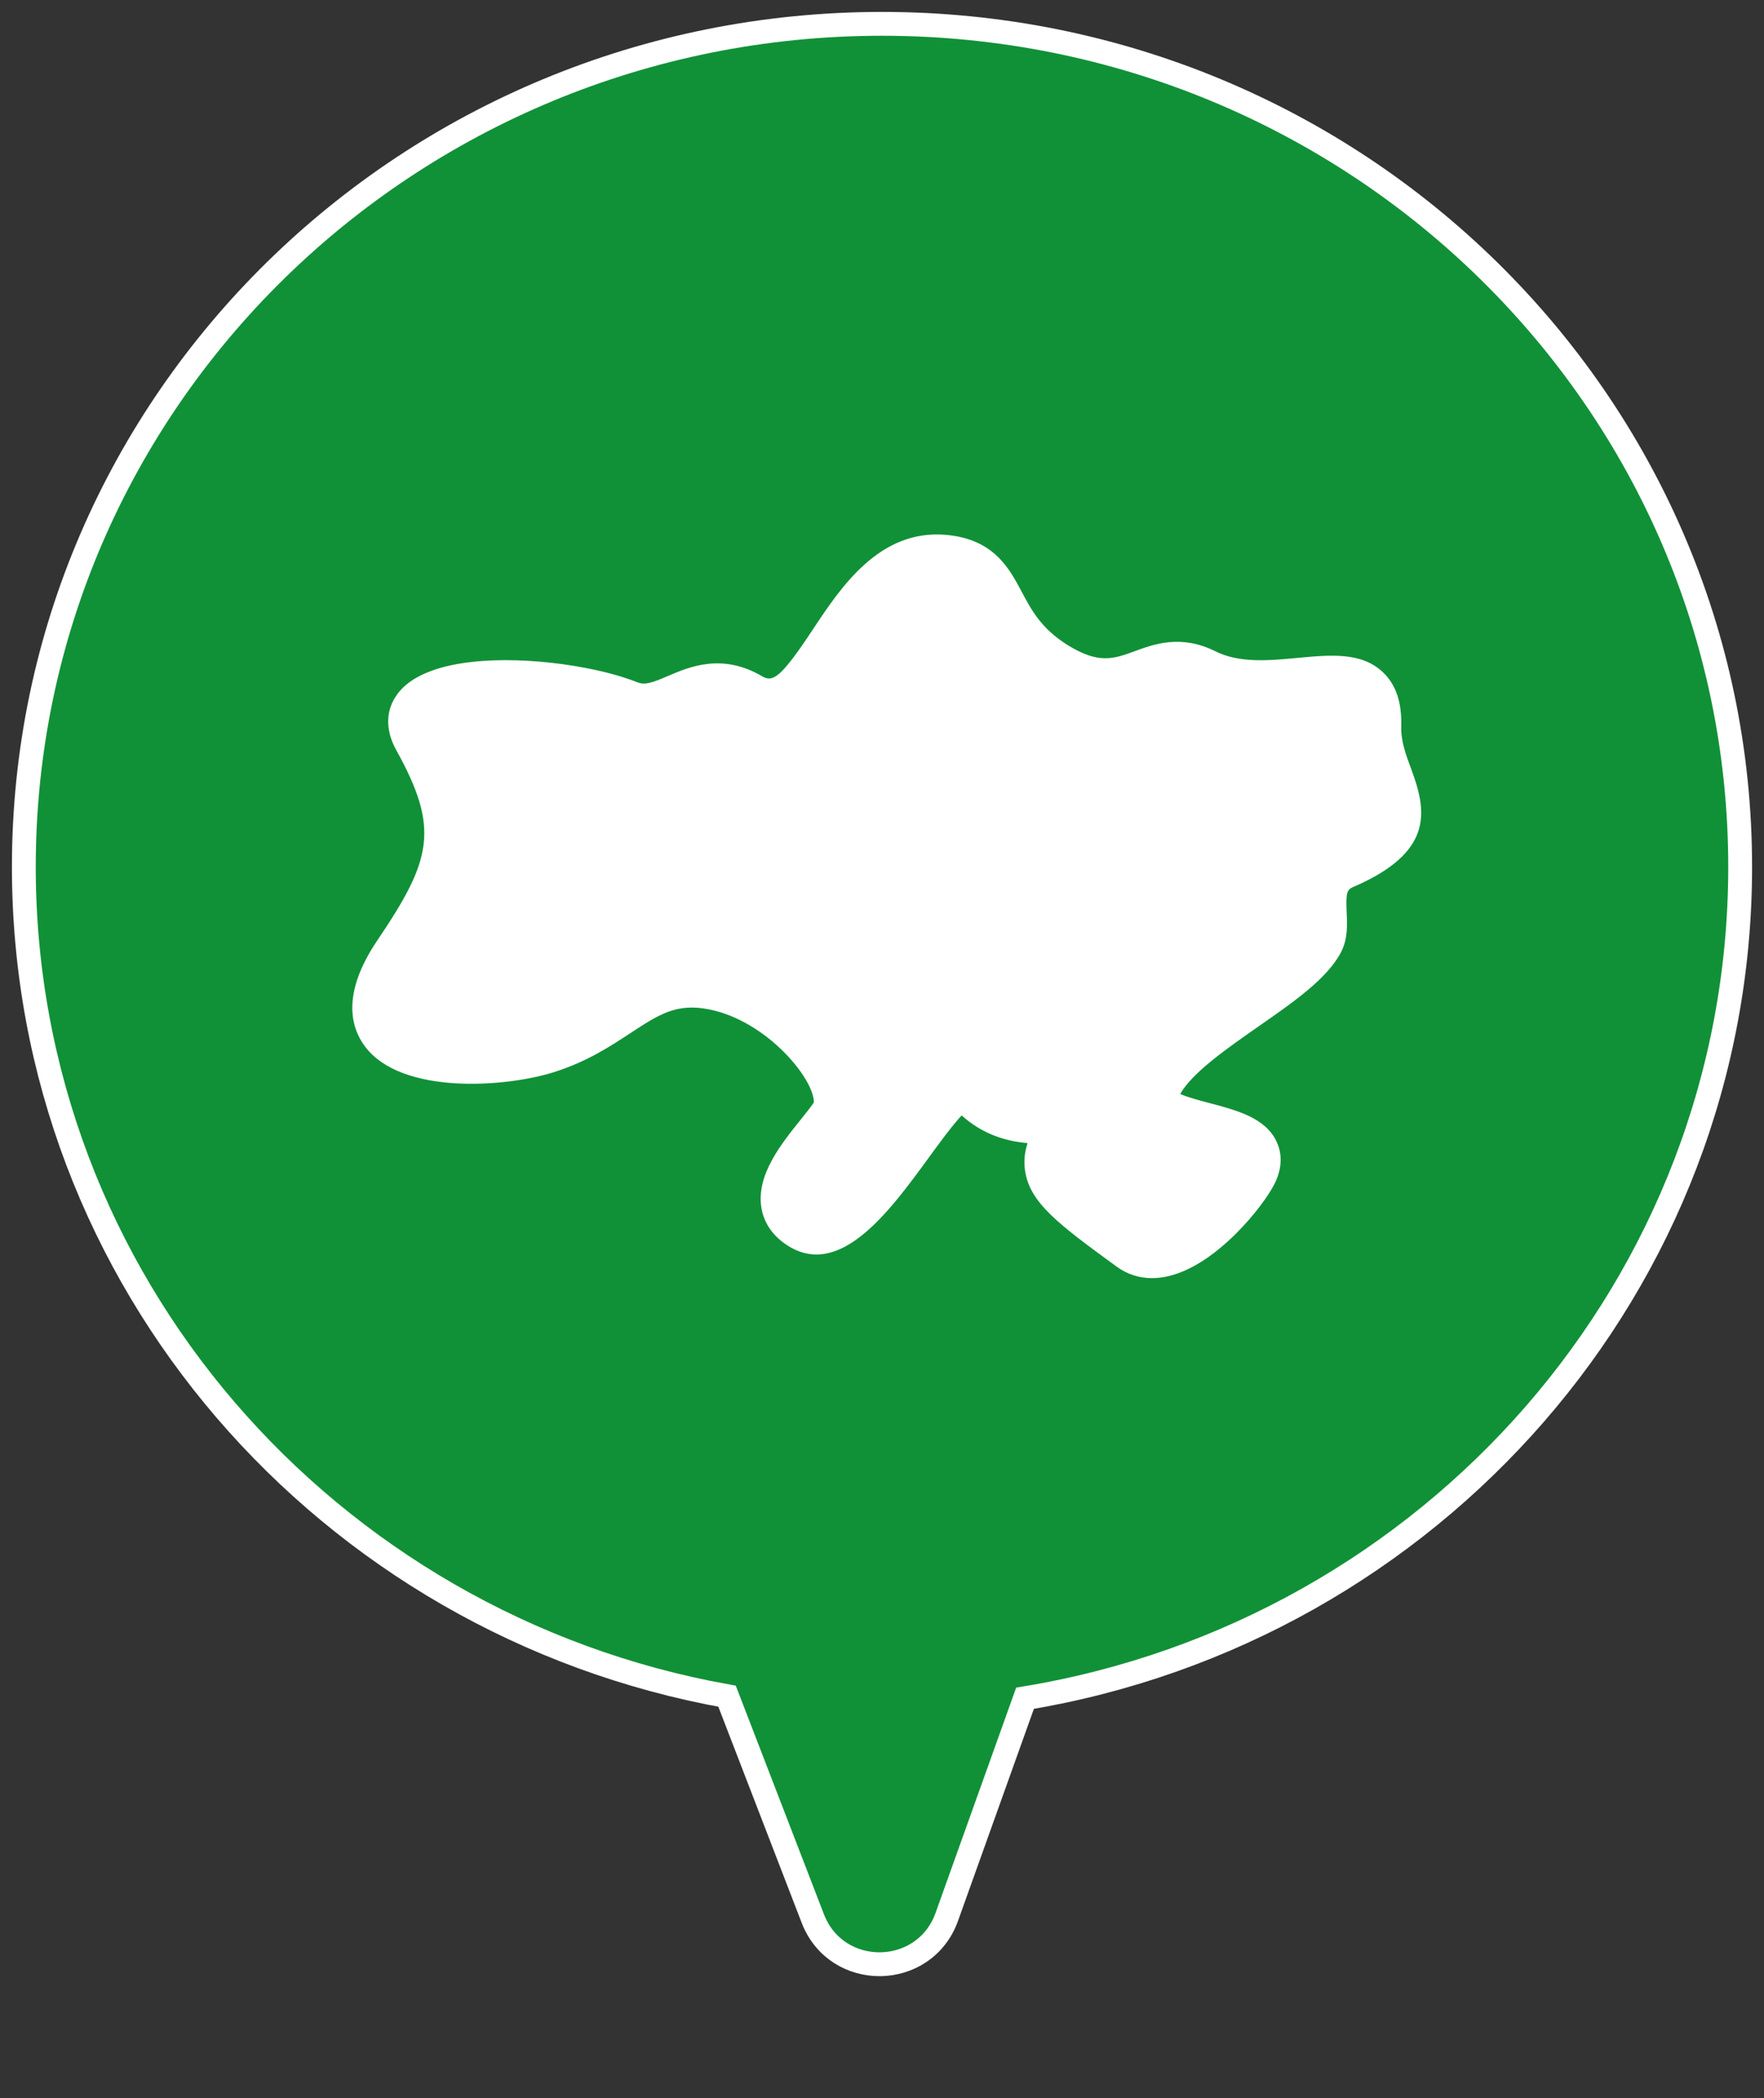
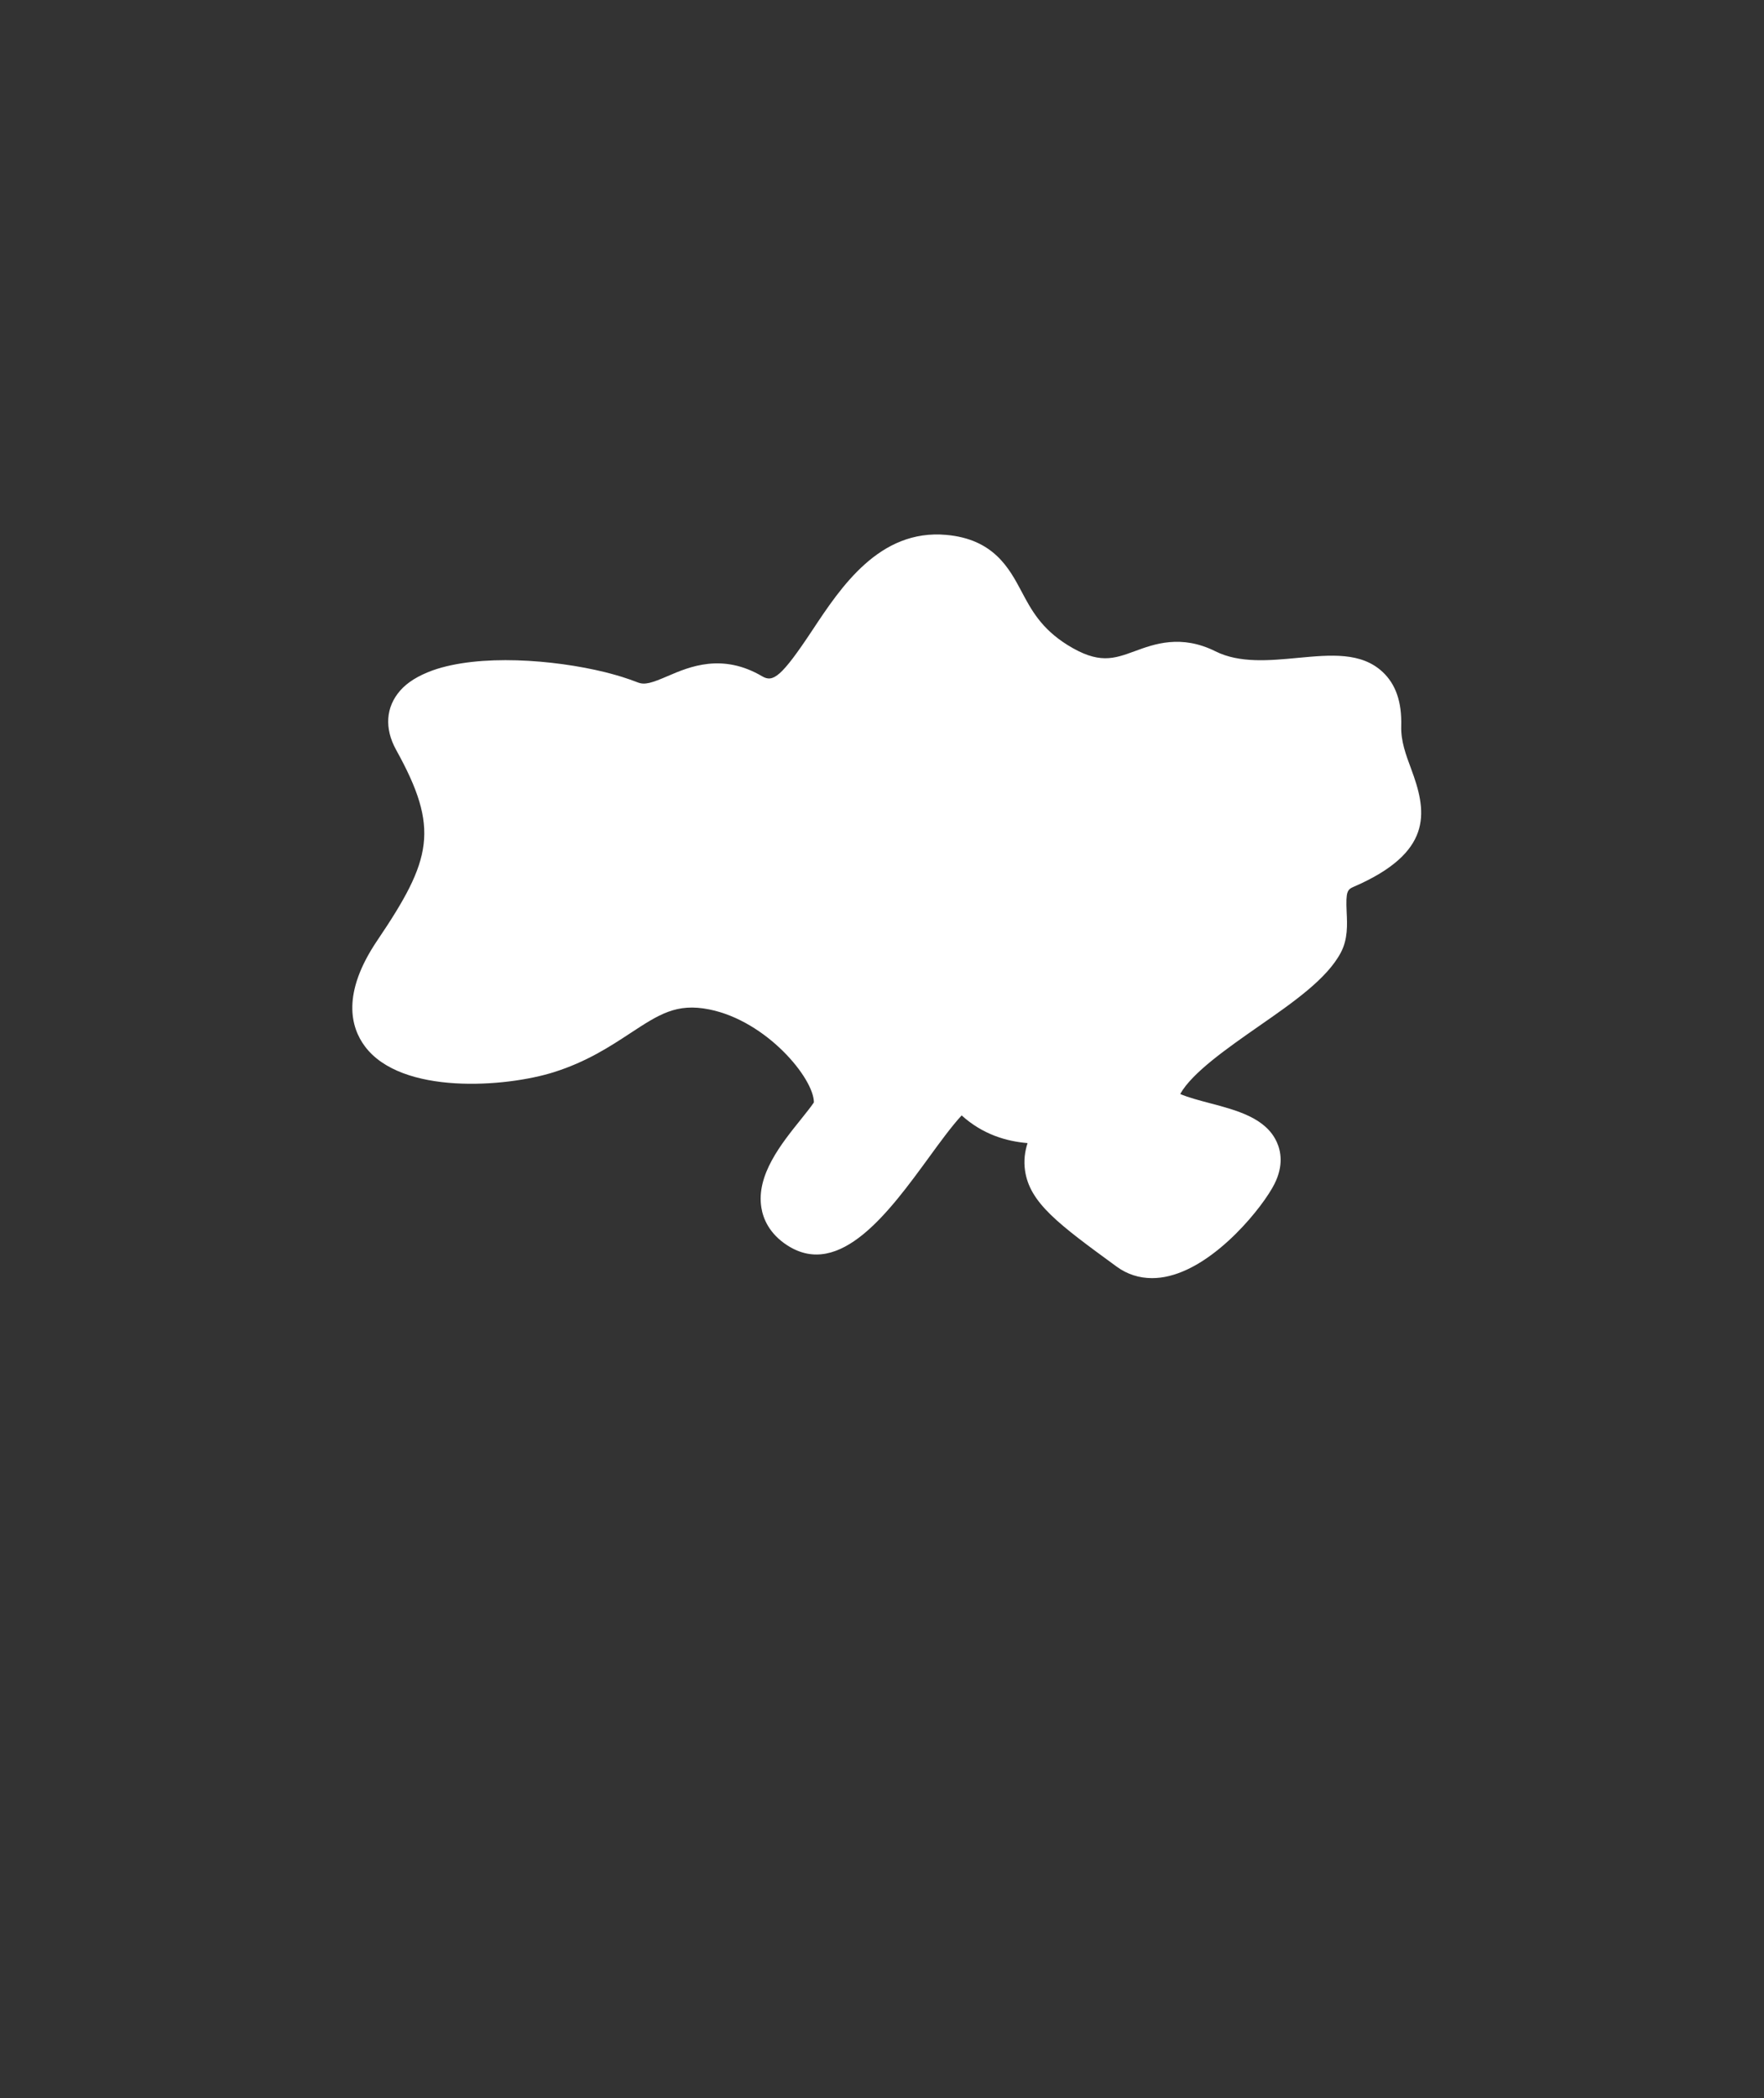
<svg xmlns="http://www.w3.org/2000/svg" width="74" height="88" viewBox="0 0 74 88" fill="none">
  <rect x="0" y="0" width="74" height="88" fill="#333333" stroke="none" />
-   <path d="M37 1C17.118 1 1 16.832 1 36.361C1 53.71 13.72 68.141 30.5 71.147L34.096 80.47C35.096 83.064 38.782 83.019 39.719 80.401L43 71.233C60.026 68.427 73 53.882 73 36.361C73 16.832 56.882 1 37 1Z" fill="#109137" stroke="white" />
-   <path d="M59.199 32.254C58.976 31.654 58.764 31.089 58.782 30.46C58.81 29.447 58.555 28.703 58.002 28.186C57.103 27.345 55.82 27.467 54.462 27.593C53.251 27.708 51.997 27.826 50.987 27.319C49.542 26.601 48.417 27.014 47.598 27.316C46.721 27.636 46.092 27.869 44.78 27.053C43.677 26.363 43.26 25.576 42.858 24.818C42.337 23.837 41.686 22.612 39.695 22.436C36.889 22.184 35.271 24.635 34.085 26.425C32.777 28.401 32.429 28.635 31.976 28.369C30.298 27.381 28.921 27.966 28.012 28.358C27.351 28.642 27.052 28.743 26.754 28.624C26.553 28.545 26.326 28.466 26.086 28.39C26.01 28.369 25.935 28.344 25.856 28.322C25.705 28.279 25.55 28.236 25.389 28.196C23.214 27.661 20.102 27.427 18.144 28.121C18.14 28.121 18.14 28.121 18.136 28.124C18.122 28.132 18.108 28.135 18.09 28.142C17.551 28.34 17.101 28.61 16.789 28.965C16.487 29.31 16.318 29.706 16.289 30.13C16.26 30.554 16.368 30.999 16.613 31.445C18.453 34.758 18.122 36.052 15.829 39.445C14.32 41.676 14.715 43.096 15.308 43.89C16.839 45.942 21.227 45.608 23.236 44.972C24.612 44.537 25.583 43.901 26.442 43.337C27.653 42.543 28.382 42.065 29.755 42.341C32.159 42.823 34.143 45.231 34.143 46.24C34.042 46.399 33.798 46.7 33.615 46.931C32.77 47.98 31.717 49.288 31.94 50.657C32.012 51.106 32.263 51.746 33.036 52.242C35.239 53.654 37.309 50.822 38.969 48.548C39.379 47.983 39.95 47.2 40.342 46.787C41.23 47.588 42.218 47.872 43.106 47.948C42.987 48.318 42.944 48.691 42.998 49.083C43.188 50.456 44.41 51.351 46.85 53.133C47.285 53.45 47.785 53.611 48.328 53.611C48.557 53.611 48.798 53.583 49.043 53.522C51.062 53.033 52.999 50.593 53.467 49.655C53.851 48.886 53.733 48.282 53.563 47.908C53.103 46.891 51.896 46.575 50.728 46.266C50.369 46.172 49.815 46.025 49.51 45.888C50.006 44.997 51.486 43.966 52.805 43.046C54.279 42.022 55.669 41.051 56.248 39.955C56.546 39.391 56.518 38.787 56.492 38.255C56.453 37.375 56.518 37.314 56.805 37.188C56.909 37.141 57.014 37.094 57.111 37.051C60.147 35.617 59.835 33.964 59.199 32.254Z" fill="white" />
+   <path d="M59.199 32.254C58.976 31.654 58.764 31.089 58.782 30.46C58.81 29.447 58.555 28.703 58.002 28.186C57.103 27.345 55.82 27.467 54.462 27.593C53.251 27.708 51.997 27.826 50.987 27.319C49.542 26.601 48.417 27.014 47.598 27.316C46.721 27.636 46.092 27.869 44.78 27.053C43.677 26.363 43.26 25.576 42.858 24.818C42.337 23.837 41.686 22.612 39.695 22.436C36.889 22.184 35.271 24.635 34.085 26.425C32.777 28.401 32.429 28.635 31.976 28.369C30.298 27.381 28.921 27.966 28.012 28.358C27.351 28.642 27.052 28.743 26.754 28.624C26.553 28.545 26.326 28.466 26.086 28.39C26.01 28.369 25.935 28.344 25.856 28.322C25.705 28.279 25.55 28.236 25.389 28.196C23.214 27.661 20.102 27.427 18.144 28.121C18.14 28.121 18.14 28.121 18.136 28.124C17.551 28.34 17.101 28.61 16.789 28.965C16.487 29.31 16.318 29.706 16.289 30.13C16.26 30.554 16.368 30.999 16.613 31.445C18.453 34.758 18.122 36.052 15.829 39.445C14.32 41.676 14.715 43.096 15.308 43.89C16.839 45.942 21.227 45.608 23.236 44.972C24.612 44.537 25.583 43.901 26.442 43.337C27.653 42.543 28.382 42.065 29.755 42.341C32.159 42.823 34.143 45.231 34.143 46.24C34.042 46.399 33.798 46.7 33.615 46.931C32.77 47.98 31.717 49.288 31.94 50.657C32.012 51.106 32.263 51.746 33.036 52.242C35.239 53.654 37.309 50.822 38.969 48.548C39.379 47.983 39.95 47.2 40.342 46.787C41.23 47.588 42.218 47.872 43.106 47.948C42.987 48.318 42.944 48.691 42.998 49.083C43.188 50.456 44.41 51.351 46.85 53.133C47.285 53.45 47.785 53.611 48.328 53.611C48.557 53.611 48.798 53.583 49.043 53.522C51.062 53.033 52.999 50.593 53.467 49.655C53.851 48.886 53.733 48.282 53.563 47.908C53.103 46.891 51.896 46.575 50.728 46.266C50.369 46.172 49.815 46.025 49.51 45.888C50.006 44.997 51.486 43.966 52.805 43.046C54.279 42.022 55.669 41.051 56.248 39.955C56.546 39.391 56.518 38.787 56.492 38.255C56.453 37.375 56.518 37.314 56.805 37.188C56.909 37.141 57.014 37.094 57.111 37.051C60.147 35.617 59.835 33.964 59.199 32.254Z" fill="white" />
</svg>